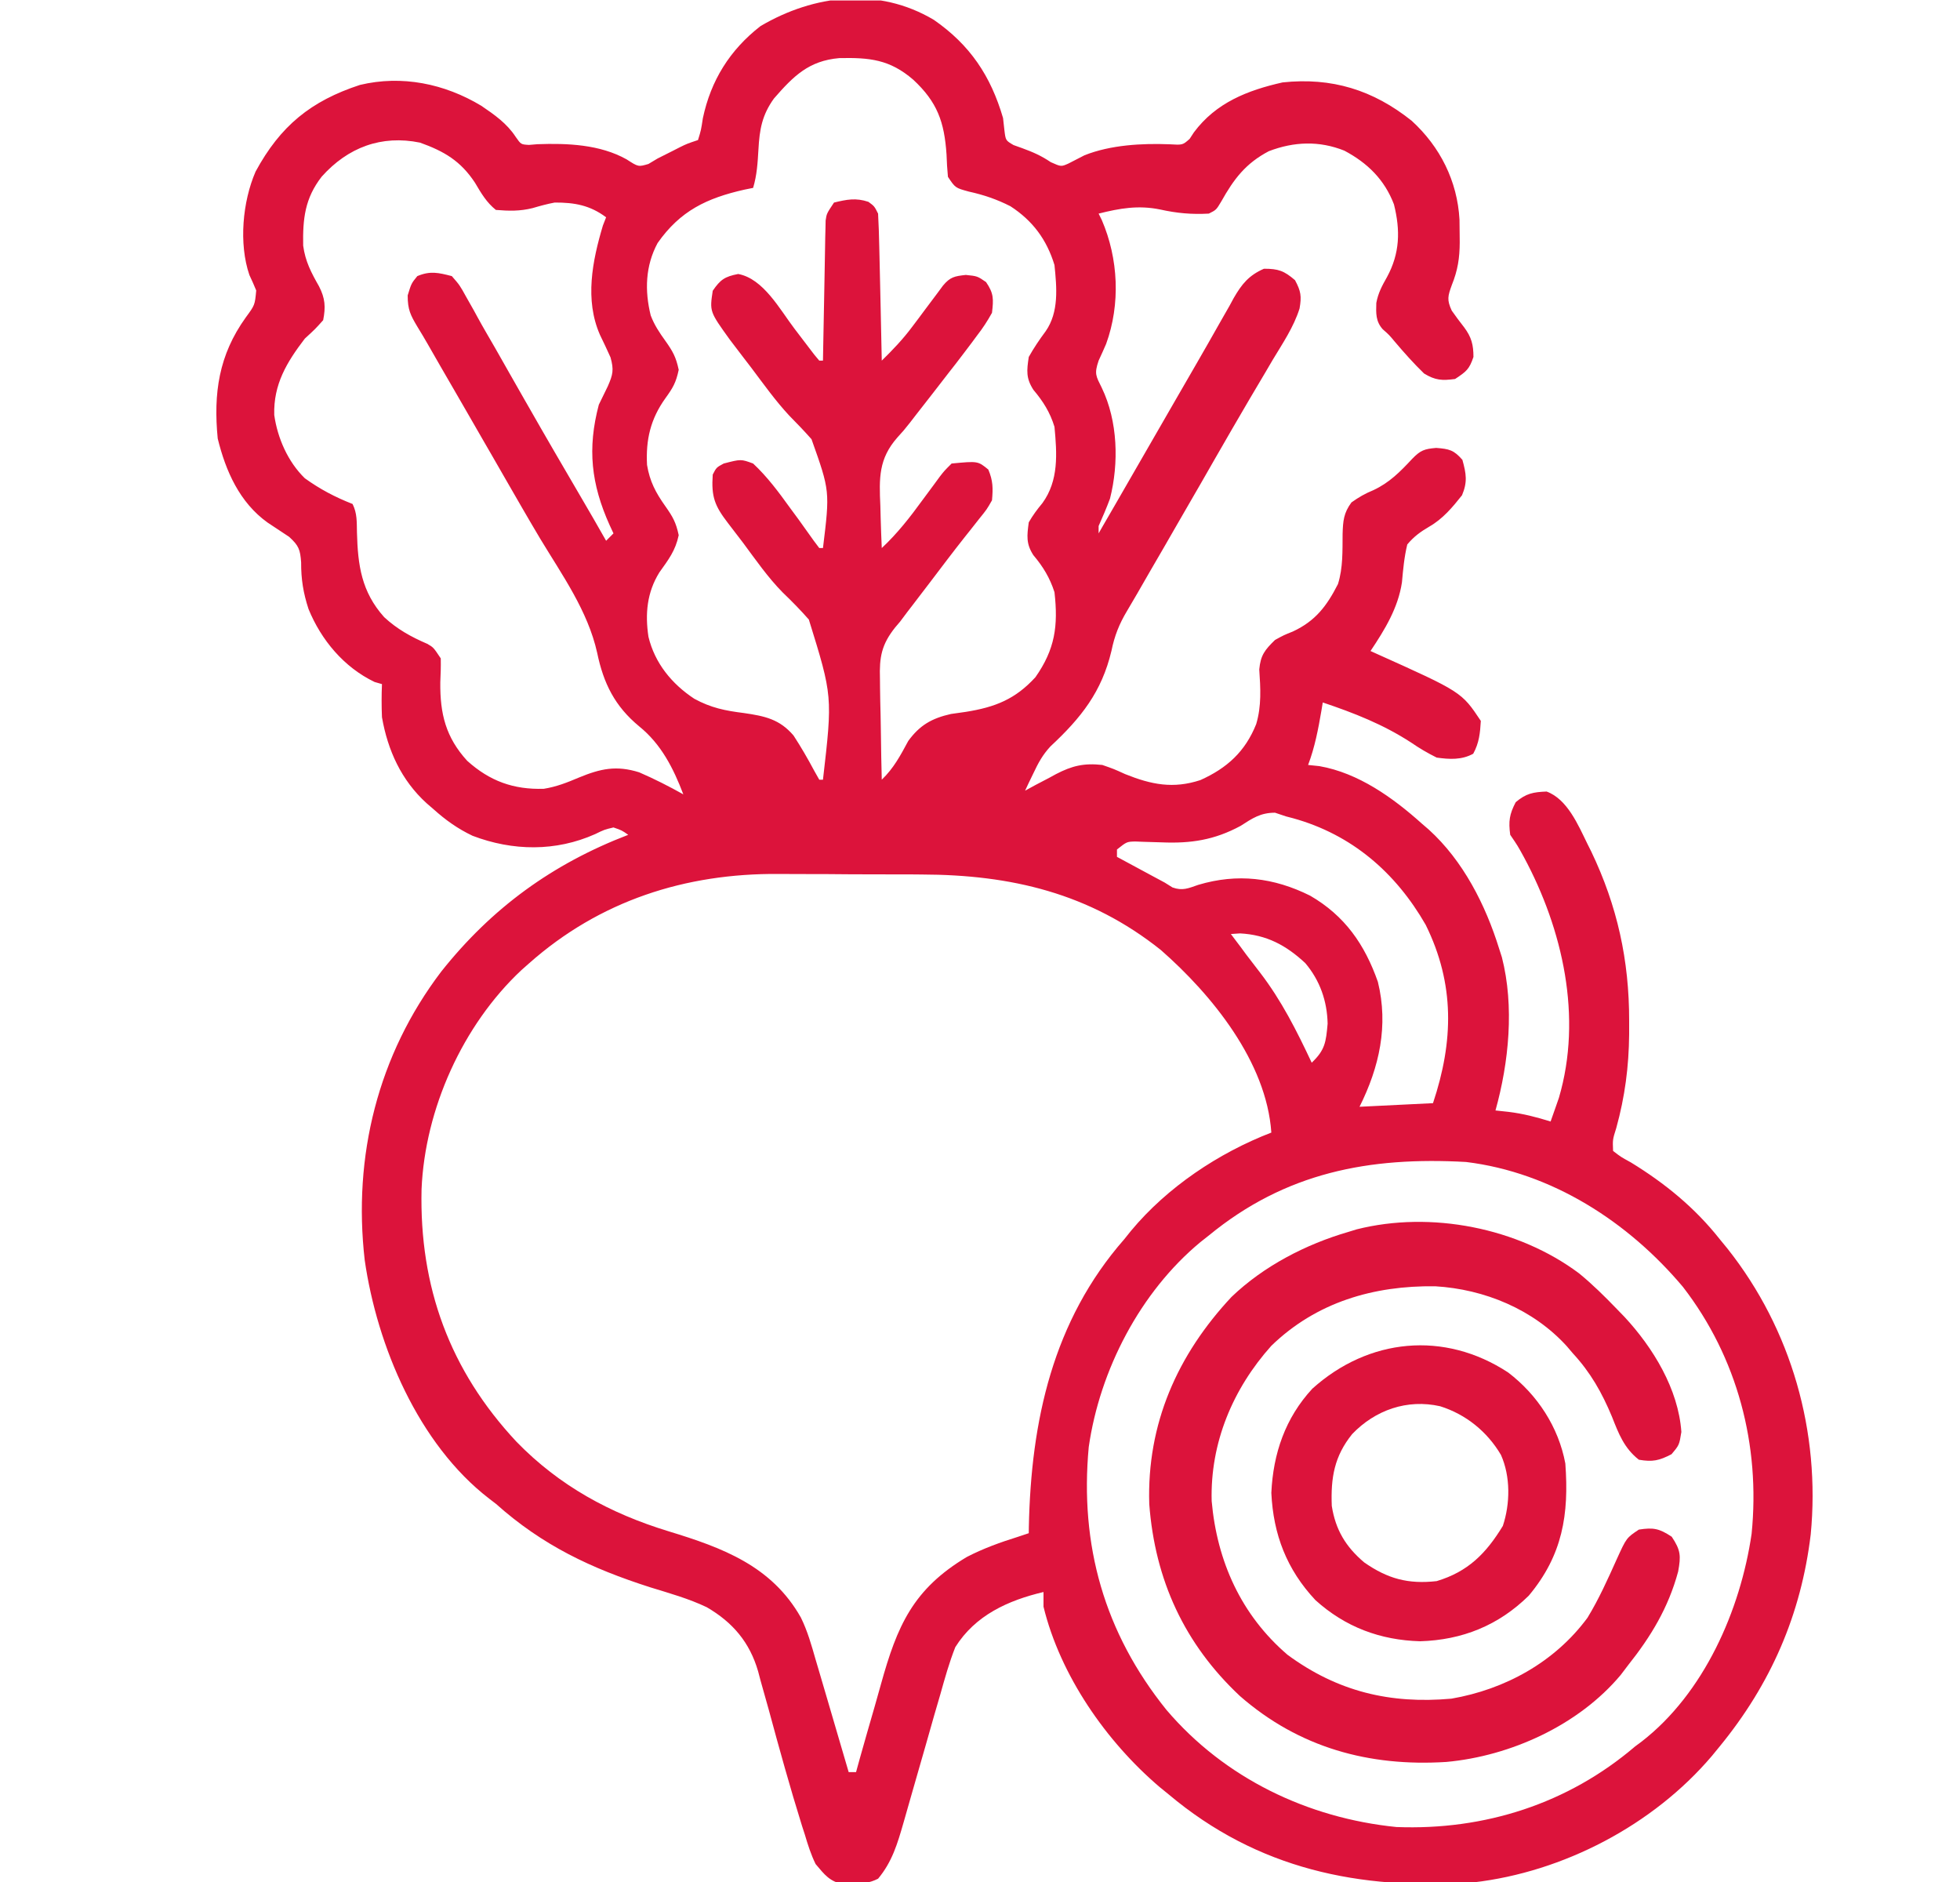
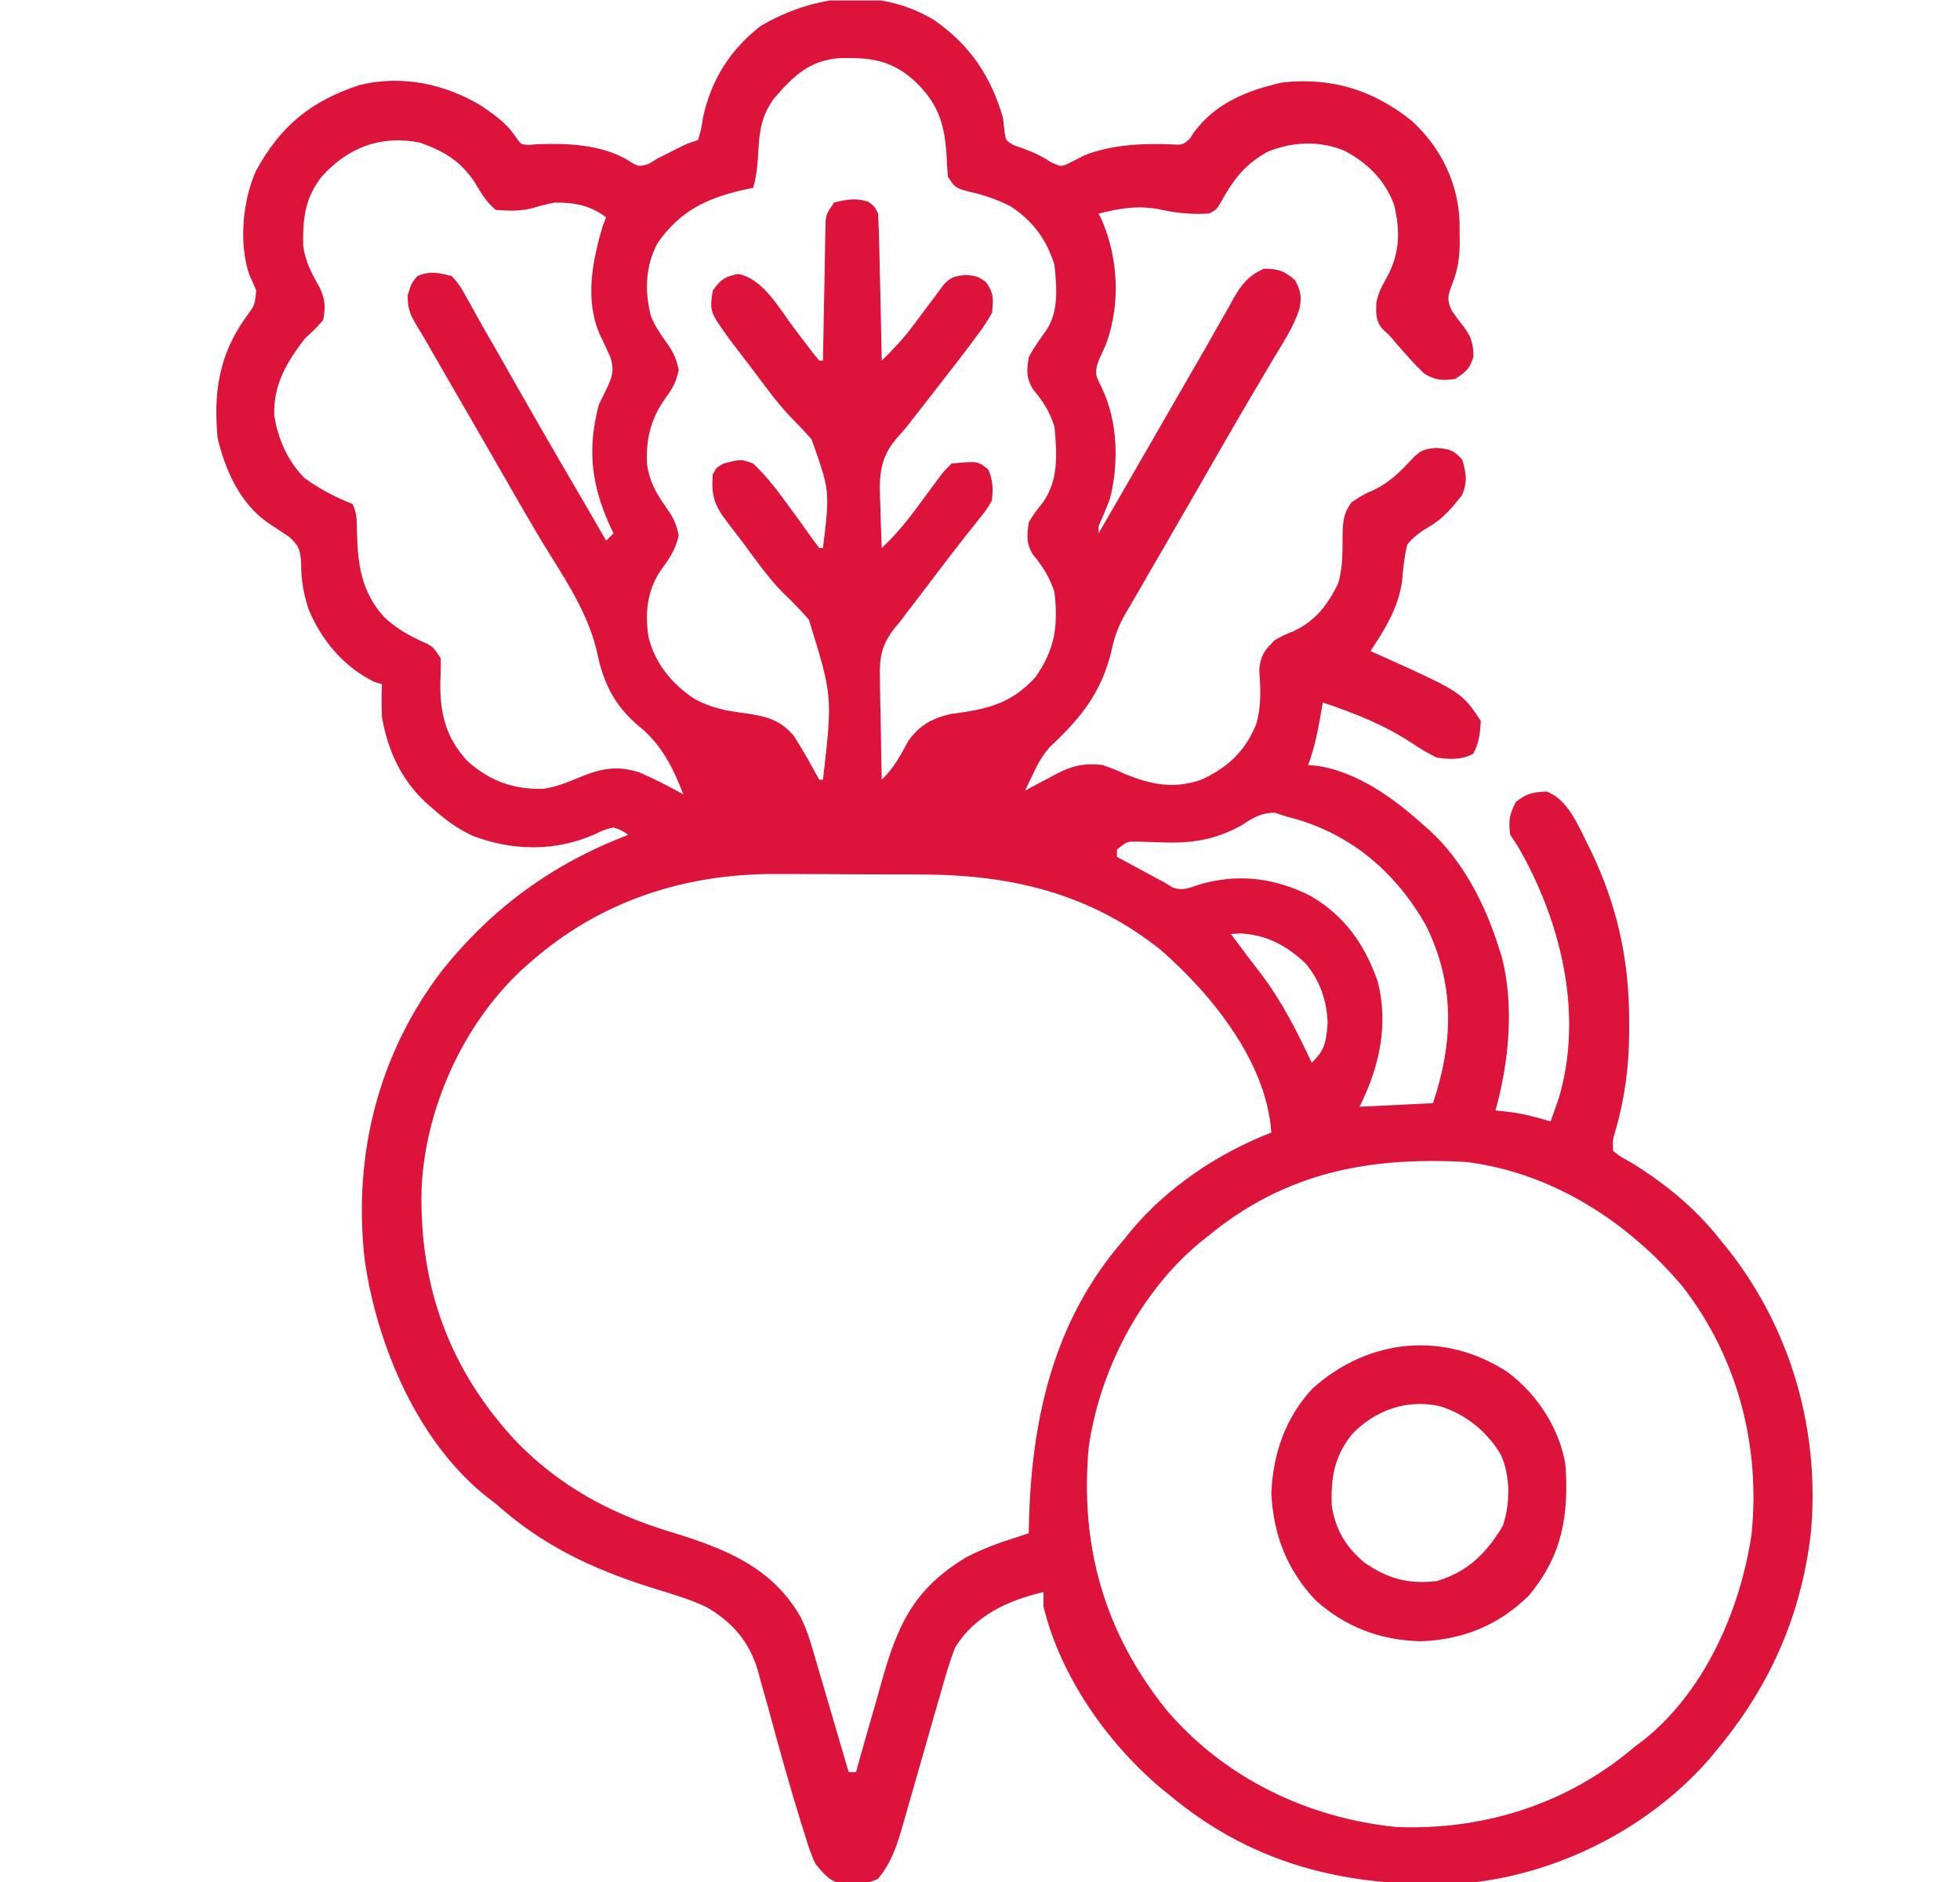
<svg xmlns="http://www.w3.org/2000/svg" width="25" height="24" viewBox="0 0 25 24" fill="none">
  <g clip-path="url(#clip0_2966_30941)">
    <path d="M11.911 0.253C12.373 0.573 12.637 0.968 12.794 1.505C12.8 1.556 12.805 1.606 12.811 1.658C12.827 1.791 12.827 1.791 12.928 1.85C12.982 1.869 12.982 1.869 13.037 1.889C13.176 1.94 13.278 1.984 13.403 2.068C13.535 2.127 13.535 2.127 13.629 2.085C13.697 2.05 13.765 2.015 13.833 1.98C14.165 1.848 14.565 1.826 14.918 1.84C15.085 1.85 15.085 1.85 15.174 1.771C15.192 1.743 15.21 1.716 15.229 1.687C15.511 1.309 15.912 1.152 16.359 1.051C16.986 0.984 17.514 1.147 18.006 1.54C18.369 1.871 18.589 2.31 18.616 2.801C18.617 2.864 18.618 2.927 18.618 2.99C18.619 3.024 18.619 3.057 18.619 3.091C18.618 3.291 18.594 3.447 18.518 3.635C18.467 3.777 18.453 3.822 18.517 3.961C18.568 4.034 18.621 4.105 18.676 4.175C18.769 4.3 18.794 4.397 18.794 4.552C18.741 4.71 18.703 4.738 18.56 4.833C18.394 4.855 18.308 4.851 18.164 4.763C18.032 4.635 17.912 4.5 17.793 4.36C17.719 4.271 17.719 4.271 17.637 4.199C17.546 4.097 17.551 3.995 17.555 3.863C17.579 3.735 17.628 3.645 17.692 3.532C17.856 3.229 17.863 2.938 17.78 2.606C17.66 2.291 17.443 2.078 17.147 1.921C16.826 1.793 16.506 1.805 16.184 1.928C15.889 2.083 15.739 2.281 15.577 2.57C15.513 2.677 15.513 2.677 15.419 2.724C15.198 2.736 15.011 2.719 14.795 2.671C14.518 2.615 14.284 2.656 14.013 2.724C14.033 2.765 14.033 2.765 14.054 2.807C14.266 3.299 14.293 3.879 14.109 4.385C14.078 4.457 14.046 4.528 14.013 4.599C13.956 4.768 13.978 4.793 14.054 4.947C14.258 5.371 14.273 5.905 14.158 6.359C14.114 6.478 14.064 6.593 14.013 6.708C14.013 6.739 14.013 6.77 14.013 6.802C14.03 6.771 14.048 6.741 14.066 6.709C14.091 6.666 14.116 6.623 14.142 6.578C14.17 6.529 14.198 6.481 14.227 6.431C14.29 6.321 14.353 6.212 14.416 6.103C14.608 5.769 14.801 5.436 14.993 5.102C15.081 4.95 15.169 4.797 15.257 4.645C15.359 4.469 15.459 4.293 15.559 4.116C15.6 4.043 15.641 3.971 15.683 3.899C15.7 3.867 15.718 3.834 15.736 3.801C15.84 3.621 15.93 3.511 16.122 3.427C16.305 3.427 16.379 3.453 16.518 3.573C16.594 3.714 16.603 3.779 16.576 3.934C16.502 4.17 16.36 4.379 16.233 4.59C16.201 4.644 16.17 4.698 16.138 4.752C16.072 4.864 16.006 4.976 15.939 5.088C15.787 5.346 15.638 5.605 15.489 5.864C15.431 5.965 15.373 6.065 15.316 6.166C15.287 6.216 15.258 6.266 15.228 6.318C15.149 6.453 15.071 6.589 14.993 6.725C14.944 6.809 14.896 6.893 14.848 6.977C14.787 7.082 14.726 7.187 14.665 7.292C14.611 7.386 14.558 7.479 14.504 7.572C14.462 7.645 14.419 7.718 14.376 7.79C14.275 7.958 14.216 8.108 14.177 8.299C14.053 8.822 13.791 9.153 13.398 9.519C13.299 9.626 13.243 9.729 13.181 9.861C13.161 9.902 13.14 9.944 13.12 9.987C13.105 10.019 13.09 10.051 13.075 10.083C13.119 10.06 13.162 10.036 13.207 10.011C13.266 9.981 13.324 9.95 13.383 9.919C13.411 9.904 13.44 9.888 13.469 9.872C13.673 9.766 13.825 9.729 14.06 9.755C14.207 9.806 14.207 9.806 14.352 9.872C14.686 10.006 14.964 10.062 15.311 9.948C15.652 9.795 15.883 9.584 16.023 9.234C16.092 9.002 16.078 8.777 16.062 8.537C16.079 8.355 16.133 8.288 16.263 8.161C16.374 8.1 16.374 8.1 16.491 8.053C16.78 7.918 16.923 7.728 17.066 7.448C17.131 7.239 17.123 7.027 17.125 6.809C17.13 6.644 17.138 6.542 17.238 6.407C17.331 6.341 17.411 6.294 17.517 6.251C17.723 6.155 17.859 6.016 18.013 5.851C18.119 5.742 18.167 5.725 18.319 5.712C18.486 5.725 18.544 5.739 18.653 5.864C18.702 6.041 18.72 6.146 18.648 6.316C18.525 6.471 18.404 6.616 18.23 6.716C18.116 6.783 18.036 6.841 17.95 6.943C17.911 7.104 17.897 7.26 17.882 7.426C17.833 7.753 17.663 8.03 17.481 8.302C17.506 8.313 17.531 8.324 17.556 8.336C18.642 8.824 18.642 8.824 18.888 9.193C18.879 9.349 18.867 9.473 18.791 9.612C18.643 9.693 18.488 9.684 18.325 9.661C18.205 9.601 18.106 9.543 17.997 9.468C17.641 9.237 17.273 9.093 16.872 8.958C16.866 8.992 16.861 9.026 16.855 9.061C16.814 9.3 16.771 9.528 16.685 9.755C16.732 9.76 16.78 9.765 16.829 9.77C17.327 9.857 17.768 10.173 18.138 10.505C18.166 10.529 18.195 10.554 18.224 10.579C18.663 10.977 18.949 11.541 19.122 12.099C19.139 12.153 19.139 12.153 19.157 12.208C19.317 12.834 19.246 13.547 19.075 14.161C19.13 14.167 19.185 14.173 19.242 14.179C19.429 14.202 19.599 14.246 19.778 14.302C19.801 14.238 19.823 14.173 19.846 14.109C19.858 14.073 19.871 14.037 19.884 14C20.187 12.971 19.933 11.852 19.439 10.933C19.358 10.785 19.358 10.785 19.263 10.646C19.24 10.473 19.252 10.385 19.333 10.23C19.465 10.118 19.555 10.101 19.727 10.094C19.991 10.19 20.13 10.521 20.247 10.76C20.263 10.793 20.279 10.825 20.296 10.858C20.629 11.553 20.781 12.246 20.78 13.016C20.78 13.073 20.78 13.13 20.78 13.189C20.776 13.604 20.726 13.985 20.616 14.384C20.569 14.533 20.569 14.533 20.575 14.677C20.673 14.753 20.673 14.753 20.801 14.823C21.237 15.09 21.617 15.4 21.935 15.802C21.984 15.863 21.984 15.863 22.035 15.924C22.851 16.954 23.221 18.262 23.096 19.567C22.973 20.59 22.587 21.475 21.935 22.271C21.902 22.311 21.869 22.352 21.835 22.393C21.086 23.275 19.94 23.873 18.794 24.005C17.342 24.106 16.039 23.837 14.903 22.88C14.866 22.85 14.829 22.82 14.791 22.789C14.11 22.209 13.524 21.367 13.31 20.489C13.31 20.428 13.31 20.366 13.31 20.302C12.858 20.409 12.44 20.598 12.185 21.005C12.107 21.202 12.051 21.404 11.994 21.607C11.968 21.696 11.942 21.785 11.916 21.874C11.88 21.998 11.845 22.122 11.81 22.247C11.748 22.464 11.686 22.681 11.623 22.898C11.59 23.014 11.557 23.129 11.524 23.245C11.447 23.512 11.38 23.742 11.2 23.958C11.087 24.015 11.007 24.018 10.881 24.023C10.841 24.025 10.801 24.027 10.76 24.03C10.581 23.994 10.52 23.909 10.403 23.771C10.344 23.65 10.304 23.525 10.266 23.396C10.254 23.36 10.242 23.323 10.23 23.285C10.077 22.795 9.94 22.3 9.806 21.805C9.771 21.679 9.736 21.553 9.7 21.428C9.69 21.39 9.68 21.352 9.67 21.314C9.563 20.944 9.347 20.689 9.015 20.496C8.785 20.386 8.54 20.318 8.297 20.243C7.54 20.001 6.921 19.709 6.325 19.177C6.297 19.155 6.268 19.134 6.239 19.111C5.337 18.416 4.81 17.166 4.652 16.07C4.5 14.746 4.819 13.454 5.628 12.39C6.273 11.578 7.046 11.017 8.013 10.646C7.932 10.589 7.932 10.589 7.825 10.552C7.708 10.58 7.708 10.58 7.591 10.637C7.089 10.861 6.541 10.854 6.027 10.658C5.838 10.568 5.684 10.458 5.528 10.318C5.499 10.293 5.471 10.268 5.441 10.243C5.119 9.95 4.946 9.57 4.872 9.146C4.866 9.005 4.866 8.865 4.872 8.724C4.841 8.715 4.81 8.706 4.778 8.697C4.388 8.51 4.097 8.163 3.935 7.766C3.868 7.56 3.84 7.387 3.841 7.171C3.829 7.008 3.811 6.958 3.688 6.846C3.597 6.785 3.505 6.724 3.413 6.664C3.056 6.408 2.879 6.008 2.777 5.592C2.721 5.016 2.79 4.528 3.135 4.048C3.251 3.89 3.251 3.89 3.268 3.704C3.241 3.638 3.212 3.572 3.181 3.507C3.044 3.108 3.094 2.57 3.26 2.188C3.576 1.605 3.965 1.288 4.591 1.083C5.126 0.955 5.671 1.067 6.139 1.349C6.307 1.463 6.466 1.574 6.578 1.746C6.645 1.842 6.645 1.842 6.747 1.848C6.782 1.845 6.818 1.842 6.855 1.839C7.238 1.825 7.652 1.842 7.992 2.032C8.142 2.129 8.142 2.129 8.271 2.091C8.309 2.068 8.348 2.045 8.388 2.021C8.452 1.988 8.516 1.956 8.581 1.924C8.612 1.908 8.643 1.892 8.675 1.876C8.763 1.833 8.763 1.833 8.903 1.786C8.942 1.66 8.942 1.66 8.965 1.508C9.067 1.026 9.309 0.637 9.7 0.333C10.386 -0.071 11.205 -0.167 11.911 0.253ZM9.872 1.256C9.72 1.467 9.688 1.65 9.674 1.906C9.664 2.076 9.655 2.233 9.606 2.396C9.57 2.403 9.534 2.411 9.497 2.418C9.013 2.527 8.677 2.688 8.388 3.099C8.231 3.39 8.222 3.708 8.3 4.023C8.347 4.146 8.41 4.24 8.487 4.347C8.582 4.481 8.622 4.552 8.657 4.716C8.622 4.881 8.583 4.946 8.487 5.079C8.298 5.343 8.236 5.606 8.253 5.929C8.288 6.14 8.364 6.283 8.487 6.456C8.582 6.591 8.622 6.661 8.657 6.825C8.615 7.024 8.526 7.137 8.41 7.3C8.252 7.555 8.227 7.827 8.271 8.12C8.352 8.457 8.569 8.722 8.856 8.911C9.069 9.027 9.249 9.063 9.489 9.093C9.756 9.132 9.944 9.171 10.122 9.38C10.217 9.526 10.303 9.674 10.385 9.828C10.407 9.866 10.428 9.904 10.45 9.943C10.466 9.943 10.481 9.943 10.497 9.943C10.62 8.878 10.62 8.878 10.317 7.901C10.211 7.78 10.1 7.667 9.983 7.555C9.793 7.362 9.639 7.139 9.478 6.922C9.413 6.838 9.349 6.754 9.285 6.67C9.117 6.451 9.071 6.337 9.091 6.052C9.138 5.961 9.138 5.961 9.231 5.911C9.451 5.854 9.451 5.854 9.606 5.911C9.787 6.08 9.931 6.274 10.075 6.474C10.112 6.525 10.149 6.575 10.187 6.626C10.252 6.716 10.316 6.806 10.38 6.896C10.403 6.927 10.426 6.958 10.45 6.989C10.466 6.989 10.481 6.989 10.497 6.989C10.586 6.262 10.586 6.262 10.351 5.601C10.259 5.497 10.164 5.398 10.067 5.3C9.89 5.11 9.739 4.897 9.583 4.69C9.55 4.647 9.518 4.605 9.484 4.561C9.454 4.521 9.423 4.481 9.391 4.439C9.364 4.403 9.336 4.367 9.308 4.33C9.051 3.973 9.051 3.973 9.091 3.708C9.189 3.565 9.245 3.527 9.416 3.494C9.738 3.554 9.946 3.945 10.134 4.192C10.193 4.269 10.251 4.346 10.31 4.423C10.349 4.473 10.349 4.473 10.388 4.525C10.409 4.549 10.429 4.574 10.45 4.599C10.466 4.599 10.481 4.599 10.497 4.599C10.498 4.543 10.499 4.487 10.5 4.429C10.503 4.221 10.508 4.013 10.512 3.806C10.514 3.716 10.515 3.626 10.517 3.536C10.519 3.406 10.522 3.277 10.524 3.148C10.525 3.087 10.525 3.087 10.526 3.026C10.527 2.988 10.528 2.951 10.529 2.912C10.53 2.879 10.53 2.846 10.531 2.812C10.544 2.724 10.544 2.724 10.638 2.583C10.8 2.544 10.917 2.52 11.077 2.574C11.153 2.63 11.153 2.63 11.2 2.724C11.208 2.864 11.212 3.003 11.215 3.143C11.216 3.185 11.217 3.226 11.218 3.269C11.221 3.402 11.224 3.534 11.227 3.667C11.229 3.757 11.231 3.847 11.233 3.937C11.238 4.158 11.242 4.378 11.247 4.599C11.387 4.462 11.517 4.326 11.634 4.169C11.674 4.116 11.674 4.116 11.714 4.063C11.741 4.027 11.767 3.991 11.795 3.954C11.849 3.882 11.902 3.81 11.957 3.738C11.98 3.707 12.004 3.675 12.028 3.642C12.12 3.532 12.175 3.522 12.319 3.506C12.466 3.521 12.466 3.521 12.577 3.597C12.677 3.743 12.673 3.814 12.653 3.989C12.593 4.097 12.535 4.186 12.46 4.282C12.439 4.31 12.419 4.338 12.398 4.366C12.328 4.46 12.256 4.553 12.185 4.646C12.158 4.681 12.13 4.716 12.102 4.752C11.963 4.933 11.823 5.112 11.683 5.291C11.657 5.325 11.632 5.358 11.605 5.392C11.528 5.489 11.528 5.489 11.447 5.578C11.206 5.851 11.213 6.097 11.229 6.45C11.231 6.502 11.232 6.554 11.233 6.608C11.237 6.735 11.241 6.862 11.247 6.989C11.448 6.801 11.609 6.594 11.771 6.371C11.821 6.304 11.87 6.237 11.92 6.17C11.942 6.141 11.963 6.111 11.985 6.081C12.044 6.005 12.044 6.005 12.138 5.911C12.473 5.879 12.473 5.879 12.606 5.988C12.666 6.13 12.667 6.226 12.653 6.38C12.587 6.496 12.587 6.496 12.489 6.617C12.451 6.666 12.413 6.714 12.374 6.763C12.352 6.791 12.33 6.818 12.307 6.847C12.15 7.045 11.998 7.248 11.845 7.449C11.813 7.491 11.78 7.533 11.747 7.577C11.716 7.617 11.685 7.658 11.654 7.699C11.626 7.735 11.598 7.771 11.57 7.808C11.541 7.847 11.512 7.887 11.481 7.927C11.461 7.951 11.441 7.975 11.419 8C11.244 8.219 11.215 8.38 11.224 8.656C11.225 8.712 11.225 8.712 11.225 8.768C11.226 8.885 11.229 9.002 11.232 9.119C11.234 9.199 11.235 9.279 11.236 9.359C11.238 9.553 11.242 9.748 11.247 9.943C11.4 9.796 11.485 9.634 11.585 9.449C11.732 9.247 11.886 9.16 12.129 9.105C12.192 9.096 12.256 9.087 12.319 9.078C12.694 9.018 12.95 8.917 13.207 8.636C13.456 8.281 13.499 7.984 13.45 7.552C13.391 7.369 13.305 7.227 13.181 7.08C13.086 6.934 13.099 6.831 13.122 6.661C13.173 6.572 13.23 6.495 13.296 6.416C13.506 6.127 13.482 5.785 13.45 5.443C13.393 5.257 13.305 5.118 13.181 4.971C13.085 4.822 13.096 4.726 13.122 4.552C13.187 4.436 13.258 4.331 13.337 4.225C13.509 3.979 13.479 3.667 13.45 3.38C13.351 3.055 13.172 2.814 12.888 2.63C12.713 2.541 12.547 2.485 12.357 2.443C12.185 2.396 12.185 2.396 12.091 2.255C12.082 2.16 12.076 2.064 12.073 1.968C12.045 1.554 11.955 1.301 11.648 1.016C11.348 0.758 11.093 0.733 10.705 0.741C10.316 0.775 10.122 0.969 9.872 1.256ZM4.103 2.253C3.888 2.53 3.861 2.79 3.867 3.132C3.894 3.334 3.97 3.477 4.069 3.651C4.148 3.805 4.155 3.915 4.122 4.083C4.022 4.195 4.022 4.195 3.888 4.318C3.658 4.619 3.487 4.9 3.498 5.292C3.54 5.588 3.673 5.89 3.888 6.099C4.081 6.238 4.275 6.34 4.497 6.427C4.557 6.548 4.55 6.656 4.553 6.789C4.564 7.208 4.61 7.546 4.9 7.87C5.065 8.023 5.244 8.122 5.449 8.21C5.528 8.255 5.528 8.255 5.622 8.396C5.624 8.498 5.621 8.601 5.616 8.703C5.612 9.103 5.686 9.403 5.959 9.702C6.247 9.961 6.55 10.071 6.937 10.059C7.098 10.033 7.232 9.98 7.383 9.916C7.662 9.801 7.862 9.758 8.153 9.849C8.347 9.933 8.532 10.027 8.716 10.13C8.589 9.797 8.434 9.49 8.153 9.263C7.843 9.007 7.698 8.716 7.617 8.325C7.498 7.79 7.17 7.333 6.89 6.869C6.738 6.614 6.59 6.356 6.442 6.099C6.384 5.998 6.327 5.898 6.269 5.798C6.24 5.748 6.211 5.697 6.181 5.646C6.103 5.51 6.024 5.374 5.946 5.238C5.897 5.154 5.849 5.07 5.801 4.987C5.74 4.881 5.679 4.776 5.618 4.671C5.565 4.578 5.511 4.485 5.458 4.392C5.415 4.317 5.371 4.243 5.326 4.17C5.235 4.018 5.2 3.949 5.2 3.767C5.247 3.614 5.247 3.614 5.323 3.521C5.487 3.452 5.592 3.477 5.763 3.521C5.864 3.637 5.864 3.637 5.948 3.789C5.964 3.817 5.979 3.844 5.995 3.872C6.028 3.929 6.06 3.987 6.091 4.045C6.163 4.177 6.24 4.307 6.315 4.437C6.375 4.543 6.435 4.648 6.495 4.754C6.56 4.869 6.626 4.984 6.691 5.098C6.707 5.127 6.724 5.156 6.741 5.185C6.96 5.57 7.184 5.953 7.408 6.336C7.517 6.522 7.625 6.708 7.731 6.896C7.762 6.865 7.793 6.834 7.825 6.802C7.809 6.767 7.792 6.733 7.776 6.697C7.54 6.172 7.49 5.721 7.638 5.161C7.675 5.083 7.713 5.005 7.752 4.927C7.818 4.777 7.832 4.717 7.787 4.557C7.744 4.461 7.699 4.365 7.653 4.271C7.456 3.824 7.555 3.328 7.69 2.876C7.704 2.841 7.717 2.807 7.731 2.771C7.525 2.617 7.328 2.582 7.075 2.583C6.979 2.601 6.887 2.626 6.793 2.654C6.631 2.694 6.492 2.691 6.325 2.677C6.205 2.581 6.137 2.463 6.059 2.331C5.876 2.053 5.667 1.93 5.358 1.819C4.866 1.718 4.437 1.879 4.103 2.253ZM15.824 10.532C15.49 10.712 15.191 10.758 14.815 10.742C14.737 10.74 14.659 10.737 14.581 10.735C14.547 10.734 14.514 10.732 14.479 10.731C14.372 10.734 14.372 10.734 14.247 10.833C14.247 10.864 14.247 10.895 14.247 10.927C14.345 10.98 14.442 11.033 14.54 11.085C14.622 11.129 14.622 11.129 14.705 11.174C14.755 11.201 14.805 11.228 14.856 11.255C14.905 11.286 14.905 11.286 14.955 11.317C15.083 11.363 15.157 11.328 15.284 11.284C15.783 11.135 16.247 11.191 16.711 11.422C17.153 11.678 17.407 12.043 17.575 12.521C17.712 13.079 17.594 13.607 17.341 14.114C17.805 14.091 17.805 14.091 18.278 14.068C18.541 13.279 18.558 12.55 18.185 11.794C17.802 11.127 17.243 10.642 16.491 10.434C16.462 10.426 16.433 10.419 16.403 10.411C16.357 10.396 16.311 10.38 16.263 10.364C16.078 10.364 15.976 10.434 15.824 10.532ZM6.747 12.286C6.715 12.315 6.683 12.343 6.65 12.372C5.901 13.073 5.42 14.144 5.377 15.166C5.348 16.411 5.736 17.475 6.589 18.387C7.135 18.948 7.782 19.3 8.529 19.528C9.215 19.737 9.843 19.969 10.215 20.627C10.3 20.799 10.351 20.981 10.404 21.166C10.422 21.228 10.422 21.228 10.441 21.291C10.48 21.421 10.518 21.551 10.556 21.682C10.582 21.771 10.608 21.86 10.634 21.948C10.698 22.165 10.762 22.382 10.825 22.599C10.856 22.599 10.887 22.599 10.919 22.599C10.935 22.54 10.951 22.482 10.968 22.421C11.03 22.202 11.092 21.983 11.156 21.764C11.183 21.669 11.21 21.575 11.236 21.48C11.443 20.735 11.644 20.266 12.332 19.855C12.541 19.747 12.757 19.669 12.981 19.599C13.028 19.583 13.074 19.568 13.122 19.552C13.123 19.512 13.123 19.512 13.123 19.472C13.151 18.12 13.428 16.843 14.341 15.802C14.369 15.767 14.397 15.732 14.426 15.696C14.888 15.14 15.544 14.702 16.216 14.443C16.154 13.54 15.458 12.686 14.807 12.115C13.897 11.389 12.894 11.155 11.758 11.152C11.707 11.152 11.707 11.152 11.656 11.151C11.476 11.151 11.296 11.15 11.117 11.15C10.934 11.15 10.751 11.149 10.567 11.147C10.424 11.146 10.282 11.146 10.139 11.146C10.071 11.146 10.004 11.146 9.936 11.145C8.74 11.135 7.648 11.487 6.747 12.286ZM15.7 11.911C15.716 11.932 15.732 11.954 15.748 11.975C15.798 12.04 15.847 12.106 15.895 12.172C15.953 12.248 16.011 12.324 16.07 12.4C16.346 12.759 16.539 13.144 16.731 13.552C16.902 13.389 16.913 13.29 16.934 13.054C16.928 12.766 16.836 12.503 16.649 12.282C16.403 12.053 16.155 11.921 15.817 11.903C15.759 11.907 15.759 11.907 15.7 11.911ZM15.419 15.755C15.383 15.783 15.347 15.812 15.31 15.841C14.543 16.477 14.028 17.471 13.887 18.453C13.771 19.706 14.085 20.82 14.878 21.805C15.619 22.676 16.68 23.185 17.812 23.299C18.935 23.342 19.999 23.003 20.856 22.271C20.883 22.251 20.909 22.231 20.937 22.211C21.735 21.594 22.2 20.533 22.342 19.559C22.455 18.431 22.162 17.311 21.466 16.411C20.768 15.581 19.795 14.952 18.7 14.818C17.462 14.749 16.397 14.952 15.419 15.755Z" fill="#DC133B" />
-     <path d="M20.142 16.239C20.314 16.38 20.469 16.533 20.623 16.693C20.655 16.726 20.687 16.759 20.72 16.793C21.085 17.186 21.408 17.714 21.446 18.261C21.419 18.428 21.419 18.428 21.32 18.545C21.162 18.627 21.079 18.645 20.904 18.615C20.716 18.468 20.646 18.283 20.561 18.067C20.432 17.758 20.289 17.504 20.06 17.256C20.036 17.227 20.011 17.199 19.986 17.169C19.558 16.697 18.934 16.44 18.305 16.403C17.522 16.393 16.791 16.605 16.216 17.162C15.725 17.71 15.435 18.4 15.455 19.142C15.523 19.91 15.831 20.596 16.423 21.103C17.061 21.572 17.732 21.732 18.513 21.662C19.197 21.544 19.831 21.196 20.248 20.631C20.394 20.392 20.508 20.137 20.623 19.881C20.746 19.611 20.746 19.611 20.904 19.506C21.09 19.477 21.164 19.492 21.323 19.597C21.439 19.77 21.441 19.842 21.405 20.041C21.28 20.503 21.059 20.868 20.763 21.24C20.733 21.28 20.703 21.319 20.672 21.36C20.137 21.999 19.27 22.394 18.448 22.469C17.464 22.531 16.571 22.288 15.816 21.629C15.107 20.965 14.732 20.148 14.659 19.181C14.627 18.157 15.018 17.277 15.708 16.539C16.119 16.145 16.657 15.867 17.201 15.709C17.253 15.693 17.253 15.693 17.305 15.677C18.25 15.439 19.362 15.655 20.142 16.239Z" fill="#DC133B" />
    <path d="M19.236 17.502C19.609 17.786 19.879 18.197 19.966 18.663C20.014 19.311 19.932 19.832 19.5 20.348C19.113 20.729 18.651 20.914 18.114 20.93C17.606 20.916 17.158 20.749 16.778 20.405C16.413 20.015 16.241 19.57 16.216 19.038C16.239 18.536 16.394 18.082 16.739 17.709C17.456 17.064 18.422 16.968 19.236 17.502ZM17.247 18.288C17.019 18.571 16.973 18.844 16.987 19.204C17.035 19.509 17.165 19.725 17.4 19.924C17.699 20.133 17.961 20.204 18.325 20.163C18.724 20.043 18.954 19.812 19.169 19.459C19.263 19.176 19.268 18.83 19.145 18.554C18.97 18.257 18.698 18.036 18.369 17.933C17.949 17.838 17.541 17.981 17.247 18.288Z" fill="#DC133B" />
  </g>
  <defs>
    <clipPath id="clip0_2966_30941">
      <rect width="24" height="24" fill="white" transform="translate(0.935 0.006)" />
    </clipPath>
  </defs>
</svg>